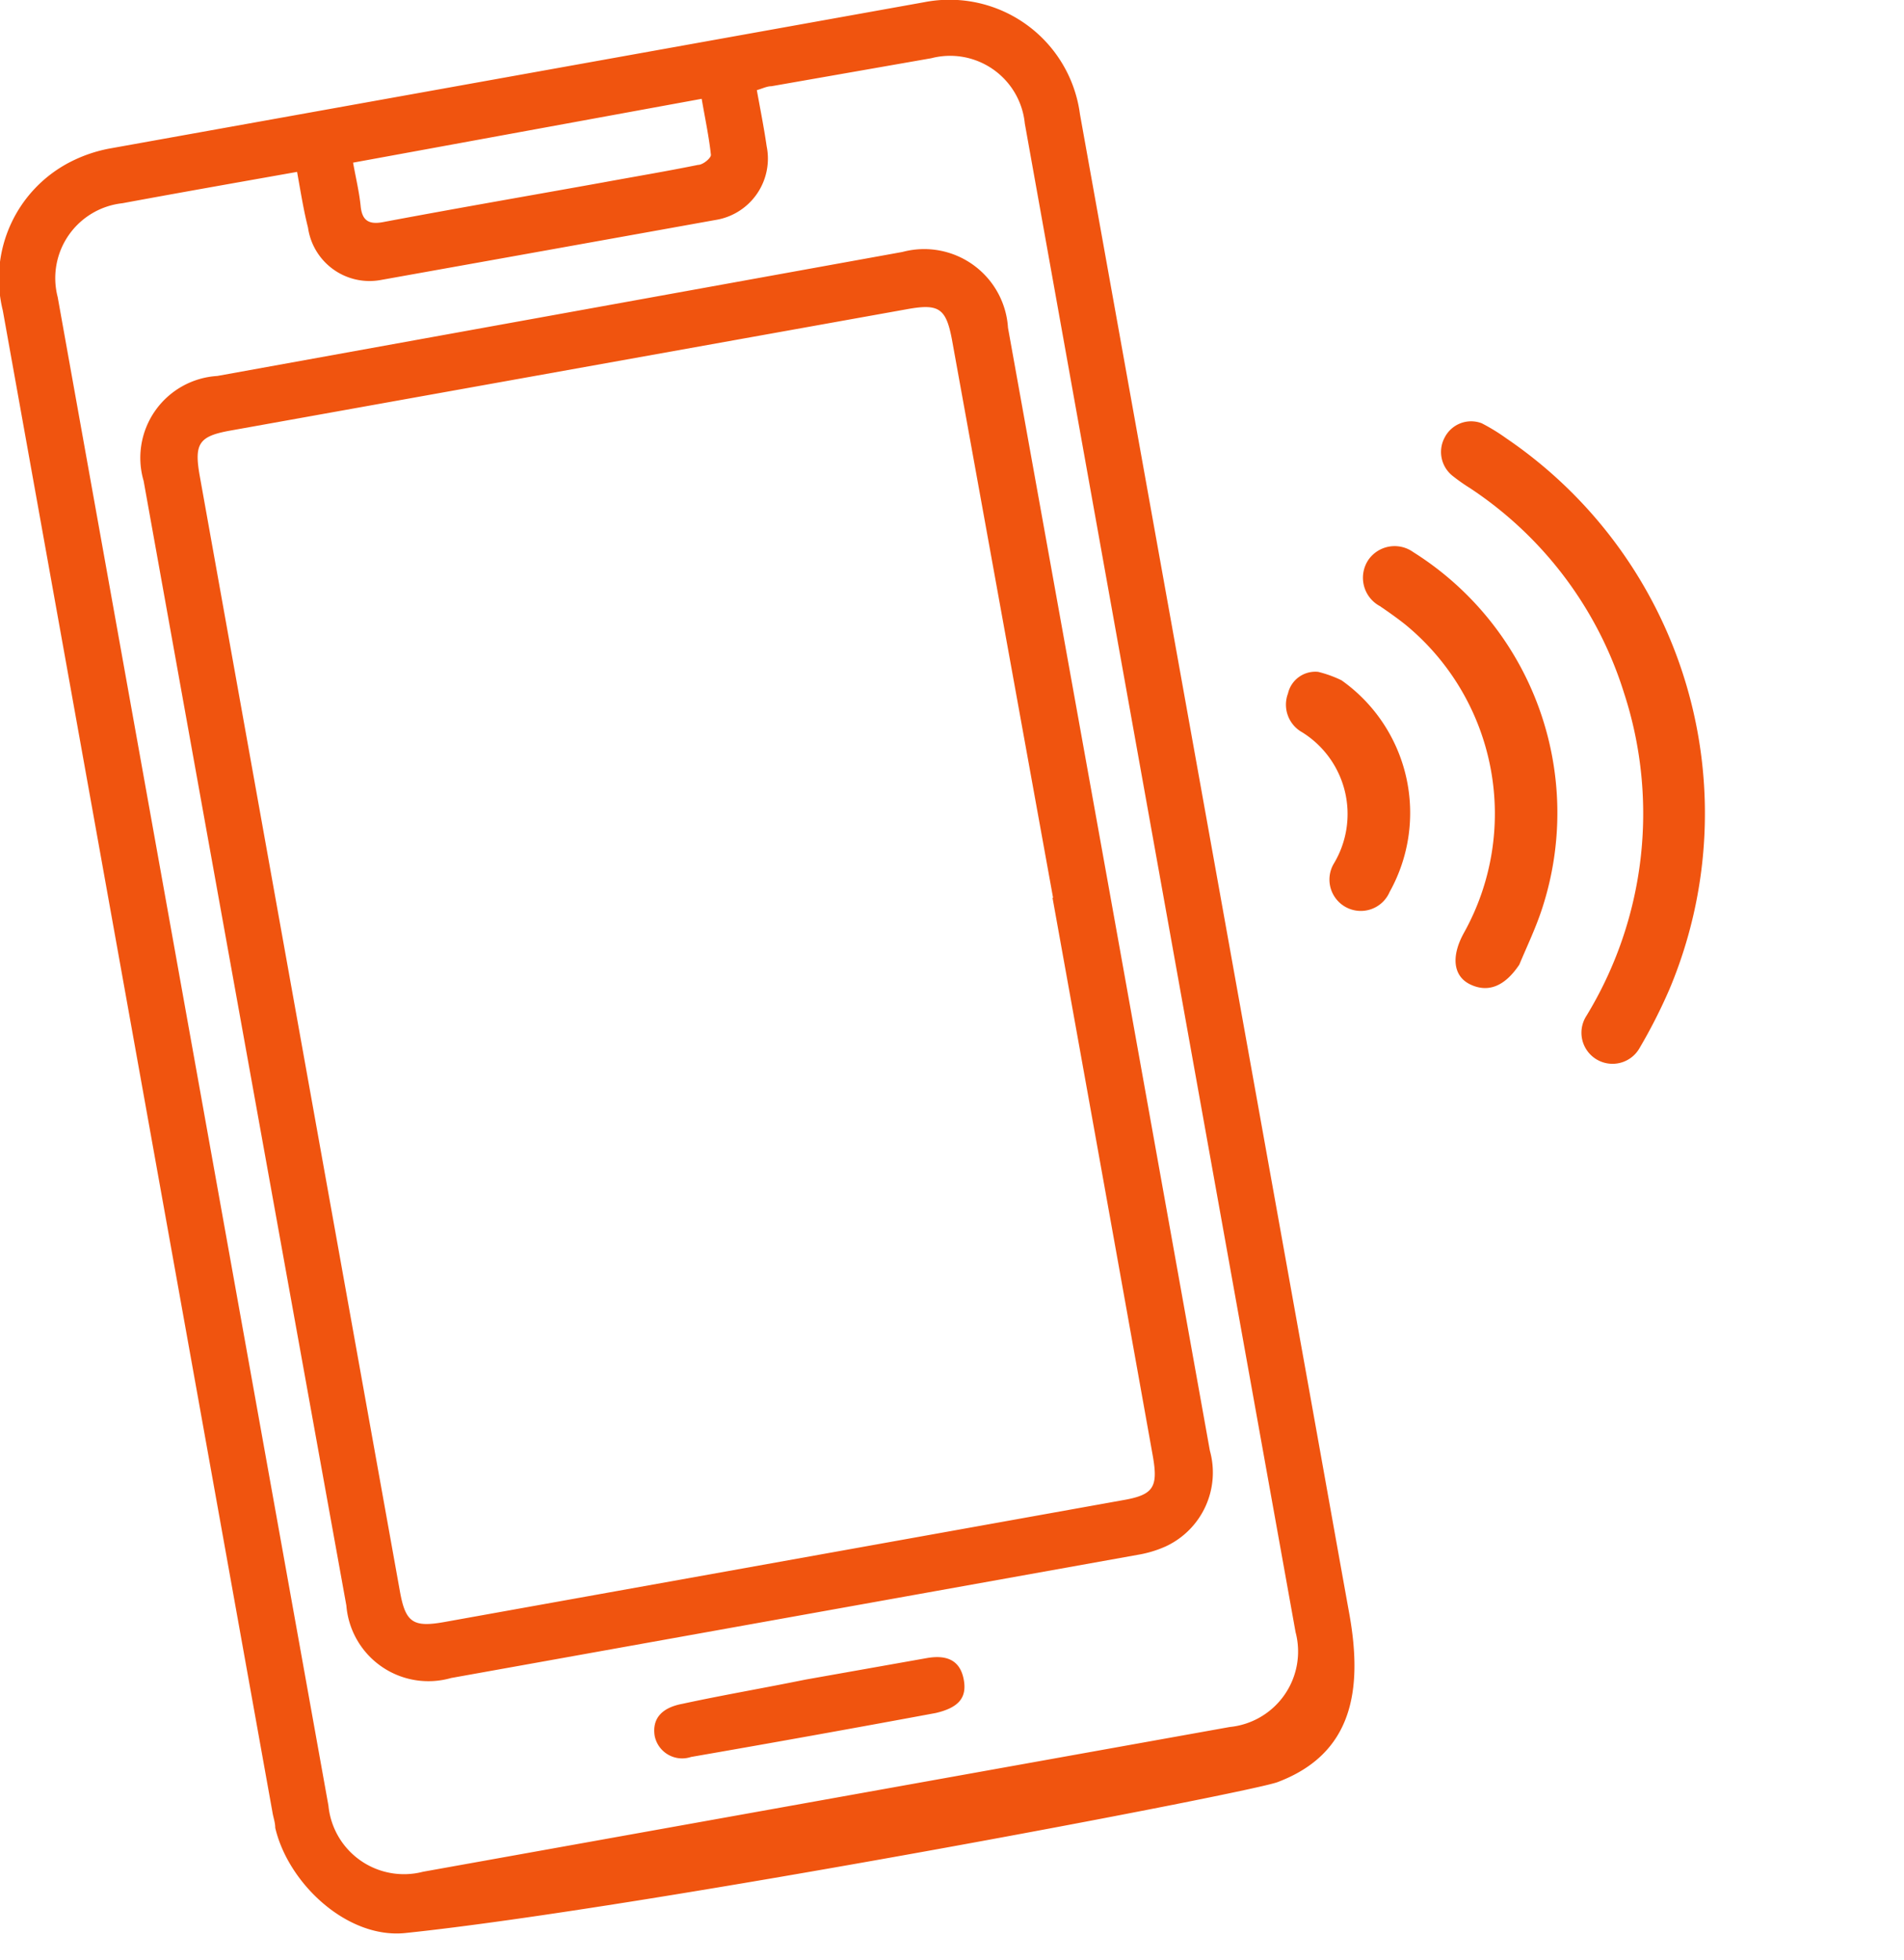
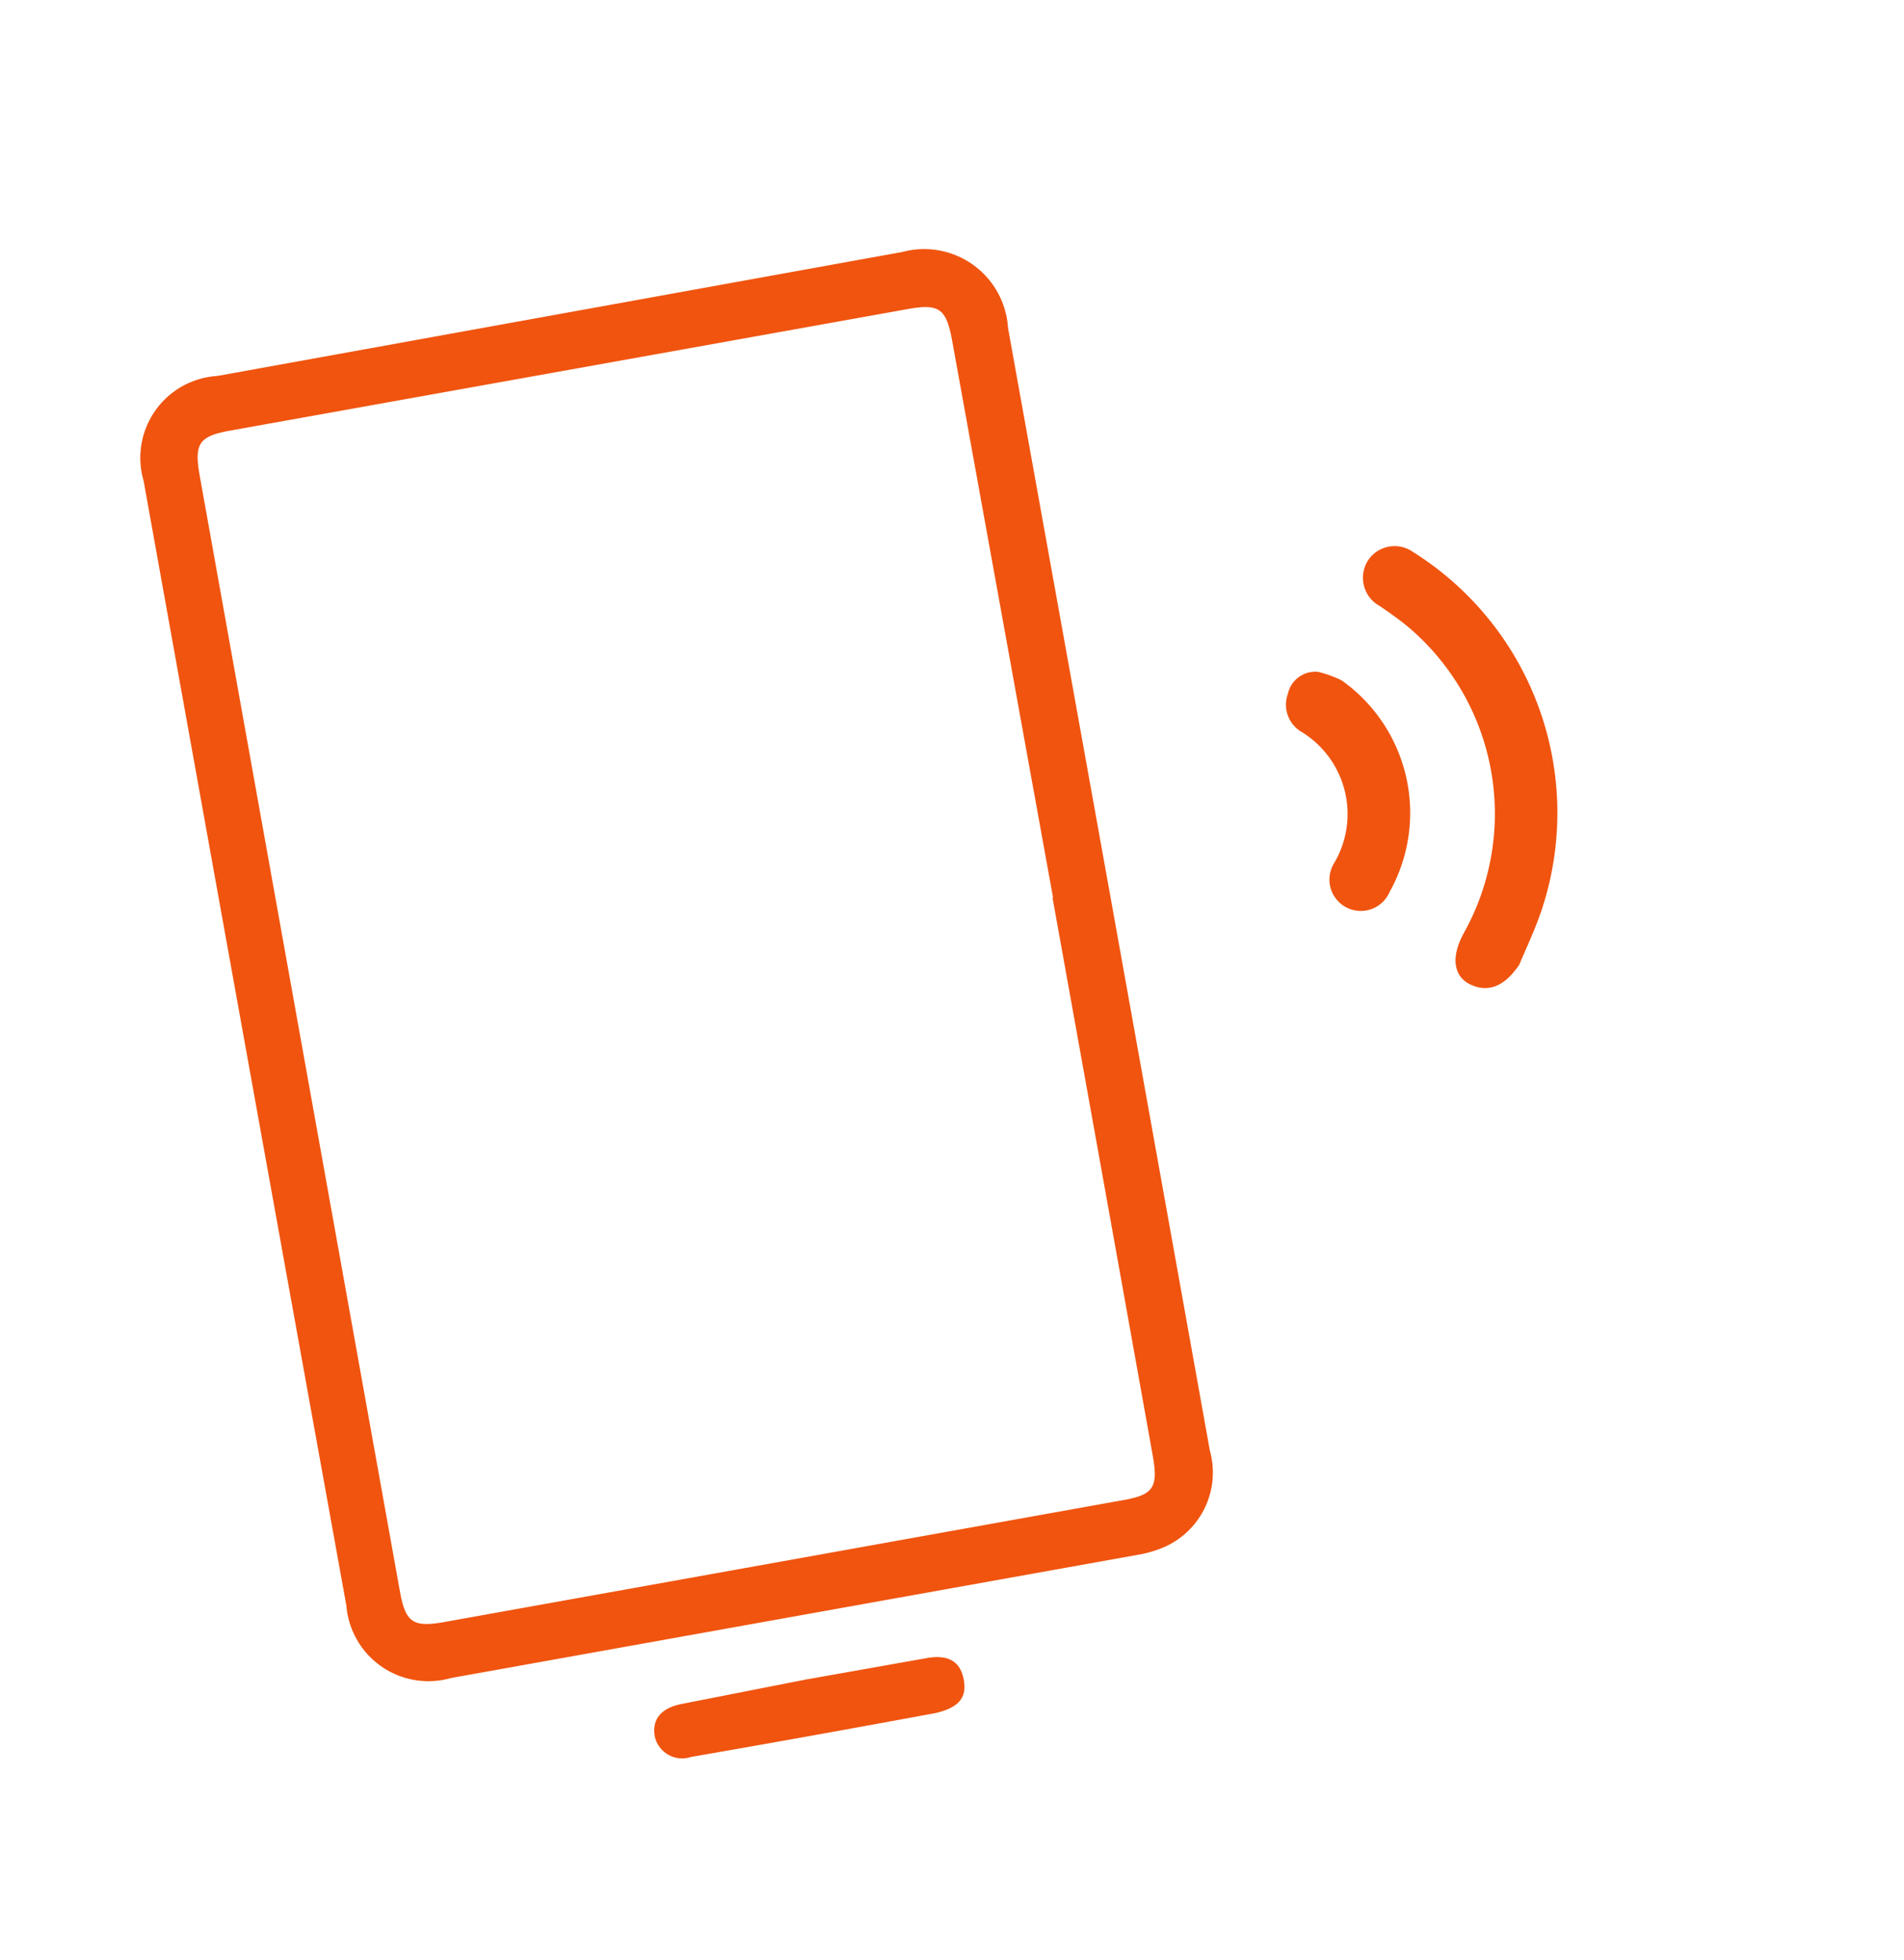
<svg xmlns="http://www.w3.org/2000/svg" width="68px" height="70px" viewBox="0 0 68 70">
  <defs>
    <style>.cls-1{fill:#f0540f;}</style>
  </defs>
  <title>llamanos-icon_1</title>
  <g id="Capa_2" data-name="Capa 2">
    <g id="Capa_1-2" data-name="Capa 1">
-       <path class="cls-1" d="M14.47,69.05c-2.08.21-4.18-1.78-4.64-3.76,0-.19-.07-.37-.1-.56L.1,11.09A4.69,4.69,0,0,1,2.52,5.78a5.17,5.17,0,0,1,1.37-.47L33,.08a4.7,4.7,0,0,1,5.57,4l7.86,43.76c.59,3.27,1.17,6.54,1.76,9.81.5,2.78.08,5-2.54,6C44.86,64,23,68.16,14.47,69.05ZM10.61,6.14c-2.14.38-4.19.74-6.24,1.12a2.69,2.69,0,0,0-2.31,3.35Q6.89,37.55,11.73,64.5a2.71,2.71,0,0,0,3.38,2.36l28.81-5.17a2.71,2.71,0,0,0,2.35-3.39Q41.43,31.36,36.6,4.41a2.68,2.68,0,0,0-3.34-2.33l-5.71,1c-.16,0-.31.08-.52.14.12.67.25,1.31.35,2a2.22,2.22,0,0,1-1.84,2.64q-6,1.08-11.93,2.14A2.22,2.22,0,0,1,11,8.13C10.84,7.5,10.74,6.86,10.61,6.14Zm2-.33c.1.56.22,1.05.27,1.55s.27.68.82.57c2.6-.49,5.21-.94,7.82-1.41,1.14-.21,2.28-.4,3.41-.63.18,0,.47-.25.46-.36-.07-.65-.21-1.3-.33-2Z" />
      <path class="cls-1" d="M39.61,31.76l3.6,20.06a2.91,2.91,0,0,1-1.58,3.42,4.06,4.06,0,0,1-1,.3l-24.52,4.4a2.94,2.94,0,0,1-3.74-2.59Q8.74,37.27,5.13,17.18a2.93,2.93,0,0,1,2.63-3.75L32.23,9A3,3,0,0,1,36,11.71Zm-2,.31L34,12.14c-.21-1.12-.46-1.3-1.58-1.1L8.23,15.38c-1.12.2-1.3.46-1.1,1.6Q10.7,36.9,14.28,56.83c.2,1.13.47,1.31,1.59,1.11l24.22-4.35c1.11-.19,1.28-.46,1.08-1.59Q39.38,42,37.59,32.07Z" />
-       <path class="cls-1" d="M28.75,60l4.34-.77c.78-.14,1.21.12,1.33.77s-.19,1-1,1.19q-4.36.81-8.74,1.57A1,1,0,0,1,23.38,62c-.09-.6.24-1,1-1.14C25.81,60.55,27.28,60.3,28.75,60Z" />
-       <path class="cls-1" d="M53.8,15.66a16.2,16.2,0,0,1,5.83,19.66,19,19,0,0,1-1.07,2.11,1.11,1.11,0,1,1-1.91-1.13A13.89,13.89,0,0,0,58,24.75a13.63,13.63,0,0,0-5.51-7.32,6.67,6.67,0,0,1-.61-.43,1.09,1.09,0,0,1-.28-1.38,1.06,1.06,0,0,1,1.32-.5A7,7,0,0,1,53.8,15.66Z" />
+       <path class="cls-1" d="M28.75,60l4.34-.77c.78-.14,1.21.12,1.33.77s-.19,1-1,1.19q-4.36.81-8.74,1.57A1,1,0,0,1,23.38,62c-.09-.6.24-1,1-1.14Z" />
      <path class="cls-1" d="M54.26,34.46c-.53.79-1.12,1-1.74.71s-.71-1-.23-1.86a8.74,8.74,0,0,0-2.1-11c-.29-.23-.6-.45-.91-.66A1.15,1.15,0,0,1,48.87,20a1.14,1.14,0,0,1,1.6-.28,11,11,0,0,1,4.62,12.69C54.86,33.13,54.54,33.79,54.26,34.46Z" />
      <path class="cls-1" d="M47.91,24.3a5.8,5.8,0,0,1,1.72,7.56,1.12,1.12,0,1,1-2-1,3.44,3.44,0,0,0-1.12-4.7A1.13,1.13,0,0,1,46,24.77,1,1,0,0,1,47.08,24,4.2,4.2,0,0,1,47.91,24.3Z" />
    </g>
  </g>
</svg>